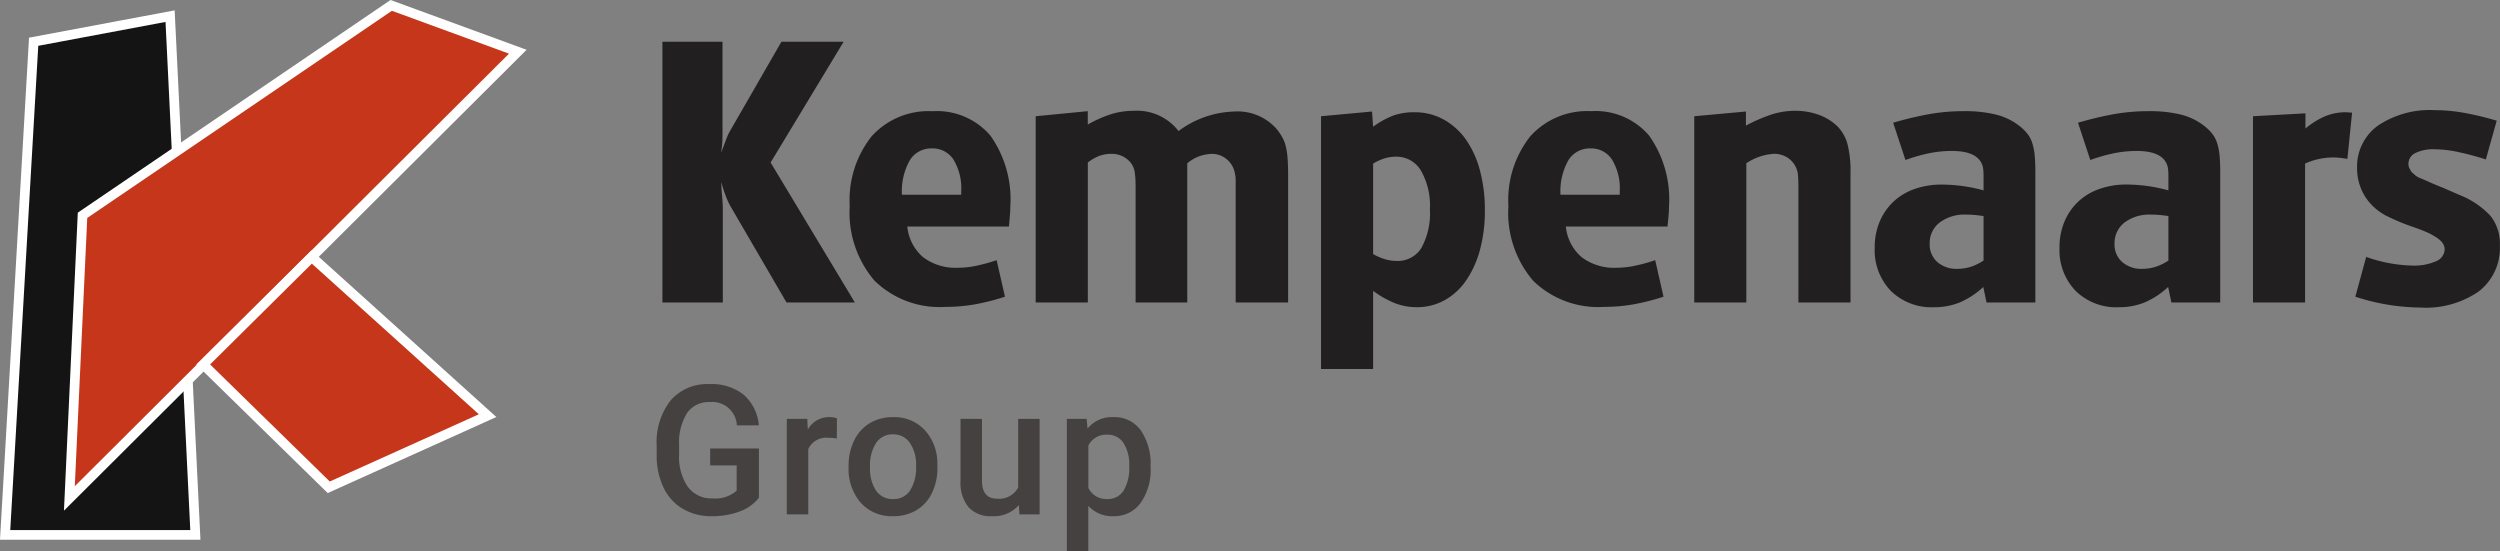
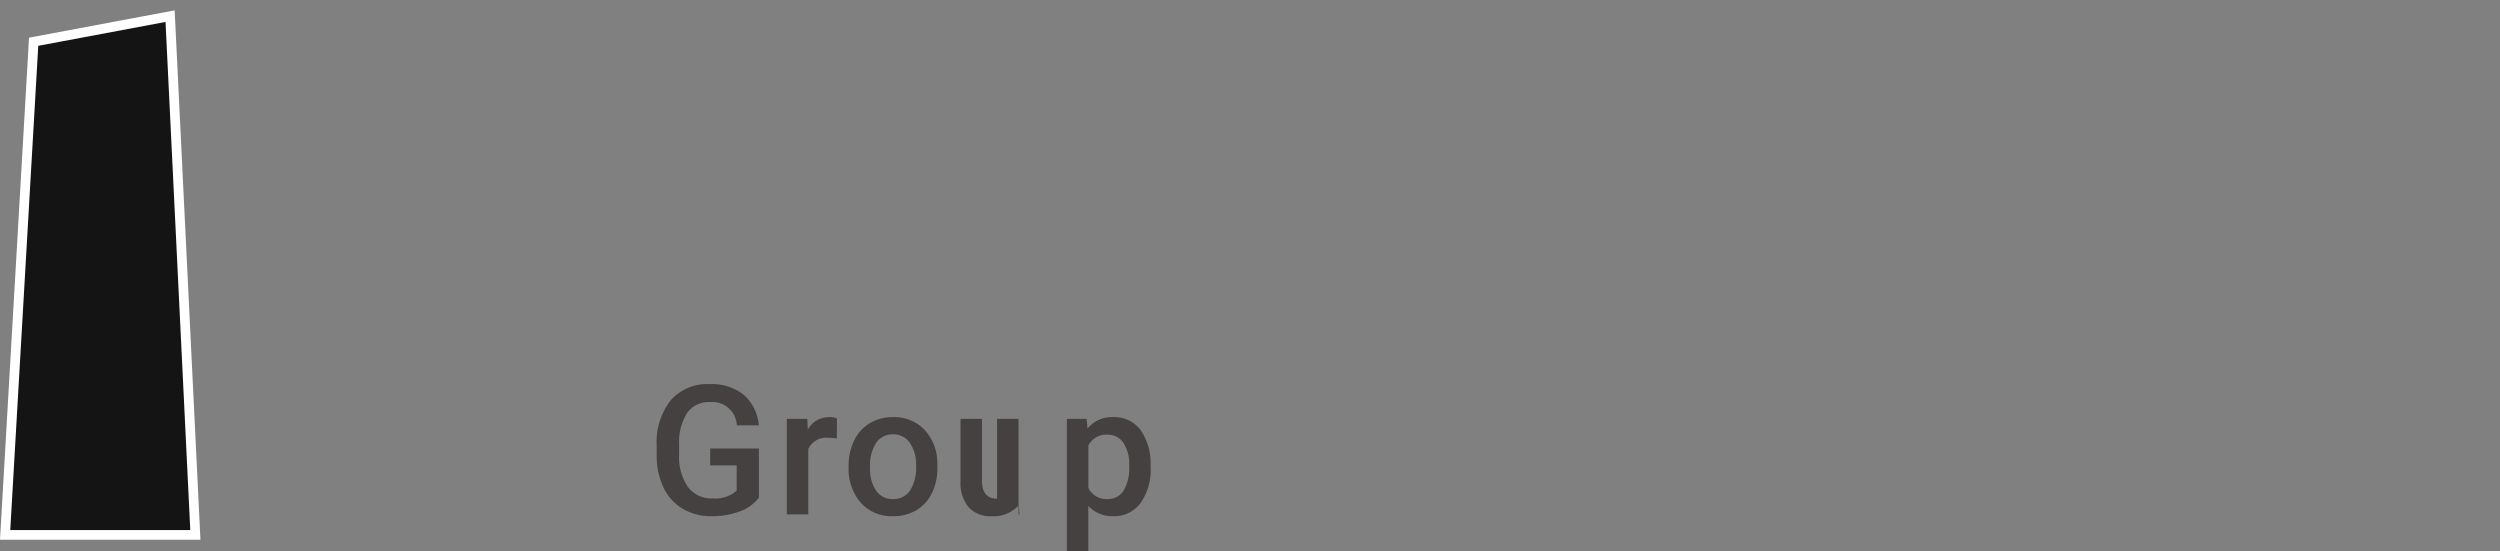
<svg xmlns="http://www.w3.org/2000/svg" width="193.559" height="42.673" viewBox="0 0 193.559 42.673">
  <rect x="0" y="0" width="193.559" height="42.673" fill="#808080" stroke="none" />
  <g id="Group_6137" data-name="Group 6137" transform="translate(-855.63 -582.568)">
-     <path id="Path_9046" data-name="Path 9046" d="M1.2,0V-20.188H5.852v6.916q0,.5-.014.84a7.073,7.073,0,0,1-.1.84q.2-.5.378-.98a4.864,4.864,0,0,1,.266-.616l4.032-7h4.816L9.576-10.836,16.1,0H10.808L6.44-7.5A6.538,6.538,0,0,1,6.1-8.26a8.866,8.866,0,0,1-.336-1.064q0,.336.014.588t.042.448q.028.392.042.644t.014.336V0ZM28.028-5.88H20.16A3.56,3.56,0,0,0,21.392-3.5a4.159,4.159,0,0,0,2.688.812,7.065,7.065,0,0,0,1.358-.14,13.462,13.462,0,0,0,1.638-.448L27.72-.448a17.33,17.33,0,0,1-2.3.588,12.983,12.983,0,0,1-2.3.2,7.207,7.207,0,0,1-5.5-2.03,8.1,8.1,0,0,1-1.918-5.782,7.939,7.939,0,0,1,1.694-5.39,5.924,5.924,0,0,1,4.718-1.946,5.443,5.443,0,0,1,4.48,1.89,8.532,8.532,0,0,1,1.54,5.5q0,.308-.028.644T28.028-5.88Zm-5.964-6.048a1.928,1.928,0,0,0-1.722.938,4.893,4.893,0,0,0-.6,2.646h4.592V-8.6a4.291,4.291,0,0,0-.6-2.464A1.917,1.917,0,0,0,22.064-11.928ZM30.1,0V-14.42l4.032-.392v1.036a9.648,9.648,0,0,1,1.834-.812,5.868,5.868,0,0,1,1.722-.252,4.068,4.068,0,0,1,3.472,1.568,7.563,7.563,0,0,1,4.312-1.512,4.021,4.021,0,0,1,3.276,1.344,4.468,4.468,0,0,1,.434.63,2.846,2.846,0,0,1,.28.714,5.733,5.733,0,0,1,.14.938q.042.546.042,1.33V0h-4.06V-9.464a2.082,2.082,0,0,0-.056-.5,1.806,1.806,0,0,0-.616-1.106,1.747,1.747,0,0,0-1.176-.434,3.048,3.048,0,0,0-1.9.728V0h-4V-8.82q0-.42-.014-.7a4.092,4.092,0,0,0-.042-.448,1.559,1.559,0,0,0-.574-1.106,1.877,1.877,0,0,0-1.246-.434,2.666,2.666,0,0,0-.924.154,3.483,3.483,0,0,0-.9.518V0ZM52.192,5.152V-14.42l3.948-.364.084,1.176a6.918,6.918,0,0,1,1.61-.882,4.82,4.82,0,0,1,1.582-.238,4.626,4.626,0,0,1,2.24.546,5.156,5.156,0,0,1,1.722,1.526,7.373,7.373,0,0,1,1.106,2.394,11.668,11.668,0,0,1,.392,3.122A11.482,11.482,0,0,1,64.5-4.088a7.76,7.76,0,0,1-1.064,2.366,4.933,4.933,0,0,1-1.666,1.54,4.355,4.355,0,0,1-2.156.546A4.663,4.663,0,0,1,57.918.056,7.708,7.708,0,0,1,56.224-.9V5.152Zm4.032-15.9v7a4.409,4.409,0,0,0,.994.42,3.307,3.307,0,0,0,.826.112,2.148,2.148,0,0,0,1.918-1.008,5.529,5.529,0,0,0,.658-3,5.429,5.429,0,0,0-.7-3,2.195,2.195,0,0,0-1.932-1.064,3.147,3.147,0,0,0-.812.112A4.023,4.023,0,0,0,56.224-10.752ZM79.016-5.88H71.148A3.56,3.56,0,0,0,72.38-3.5a4.159,4.159,0,0,0,2.688.812,7.065,7.065,0,0,0,1.358-.14,13.462,13.462,0,0,0,1.638-.448l.644,2.828a17.329,17.329,0,0,1-2.3.588,12.983,12.983,0,0,1-2.3.2,7.207,7.207,0,0,1-5.5-2.03A8.1,8.1,0,0,1,66.7-7.476a7.939,7.939,0,0,1,1.694-5.39,5.924,5.924,0,0,1,4.718-1.946,5.443,5.443,0,0,1,4.48,1.89,8.532,8.532,0,0,1,1.54,5.5q0,.308-.028.644T79.016-5.88Zm-5.964-6.048a1.928,1.928,0,0,0-1.722.938,4.893,4.893,0,0,0-.6,2.646H75.32V-8.6a4.291,4.291,0,0,0-.6-2.464A1.917,1.917,0,0,0,73.052-11.928ZM81.088,0V-14.42l4-.364v1.092a12.345,12.345,0,0,1,2.044-.882A5.989,5.989,0,0,1,88.9-14.84a5.247,5.247,0,0,1,1.82.308,4.074,4.074,0,0,1,1.428.868,3.156,3.156,0,0,1,.8,1.386,8.466,8.466,0,0,1,.238,2.254V0H89.152V-8.988q0-.308-.014-.574t-.042-.49a1.827,1.827,0,0,0-.63-1.05,1.888,1.888,0,0,0-1.246-.406,4.343,4.343,0,0,0-2.1.728V0Zm22.4-8.68V-9.716q0-.308-.014-.476a2.733,2.733,0,0,0-.042-.308q-.308-1.232-2.408-1.232a8.921,8.921,0,0,0-1.638.154,13.56,13.56,0,0,0-1.946.546l-.952-2.884a26.686,26.686,0,0,1,2.9-.686,15.391,15.391,0,0,1,2.562-.21,10.1,10.1,0,0,1,2.506.266,4.846,4.846,0,0,1,1.778.854,3.723,3.723,0,0,1,.616.588,2.3,2.3,0,0,1,.392.714,4.3,4.3,0,0,1,.2.966q.056.56.056,1.344V0h-3.78l-.252-1.2a6.349,6.349,0,0,1-1.806,1.19,5.169,5.169,0,0,1-2,.378A4.494,4.494,0,0,1,96.306-.9,4.532,4.532,0,0,1,95.06-4.228a5.141,5.141,0,0,1,.378-2.016,4.561,4.561,0,0,1,1.05-1.54,4.593,4.593,0,0,1,1.638-.994,6.25,6.25,0,0,1,2.142-.35A12.492,12.492,0,0,1,103.488-8.68Zm0,5.432V-6.692q-.392-.056-.7-.084t-.644-.028a3.2,3.2,0,0,0-2.058.616,2.007,2.007,0,0,0-.77,1.652,1.8,1.8,0,0,0,.588,1.4,2.248,2.248,0,0,0,1.568.532,3.5,3.5,0,0,0,.966-.14A3.954,3.954,0,0,0,103.488-3.248ZM117.8-8.68V-9.716q0-.308-.014-.476a2.733,2.733,0,0,0-.042-.308q-.308-1.232-2.408-1.232a8.921,8.921,0,0,0-1.638.154,13.56,13.56,0,0,0-1.946.546l-.952-2.884a26.686,26.686,0,0,1,2.9-.686,15.391,15.391,0,0,1,2.562-.21,10.1,10.1,0,0,1,2.506.266,4.846,4.846,0,0,1,1.778.854,3.723,3.723,0,0,1,.616.588,2.3,2.3,0,0,1,.392.714,4.3,4.3,0,0,1,.2.966q.056.56.056,1.344V0h-3.78l-.252-1.2a6.349,6.349,0,0,1-1.806,1.19,5.169,5.169,0,0,1-2,.378A4.494,4.494,0,0,1,110.614-.9a4.532,4.532,0,0,1-1.246-3.332,5.141,5.141,0,0,1,.378-2.016,4.561,4.561,0,0,1,1.05-1.54,4.593,4.593,0,0,1,1.638-.994,6.25,6.25,0,0,1,2.142-.35A12.492,12.492,0,0,1,117.8-8.68Zm0,5.432V-6.692q-.392-.056-.7-.084t-.644-.028a3.2,3.2,0,0,0-2.058.616,2.007,2.007,0,0,0-.77,1.652,1.8,1.8,0,0,0,.588,1.4,2.248,2.248,0,0,0,1.568.532,3.5,3.5,0,0,0,.966-.14A3.954,3.954,0,0,0,117.8-3.248ZM124.348,0V-14.42l4.06-.224v1.176a6.165,6.165,0,0,1,1.526-.952,4.232,4.232,0,0,1,1.638-.308,1.293,1.293,0,0,1,.182.014,1.977,1.977,0,0,0,.266.014l-.364,3.584q-.336-.056-.574-.084a4.723,4.723,0,0,0-.546-.028,5.234,5.234,0,0,0-2.156.476V0Zm7.924-.448.84-3.08a11.446,11.446,0,0,0,3.556.672,4.19,4.19,0,0,0,1.848-.336,1.025,1.025,0,0,0,.672-.924q0-.56-.784-1.008a4.43,4.43,0,0,0-.462-.252q-.238-.112-.462-.2-.14-.056-.448-.168t-.784-.28a16.321,16.321,0,0,1-1.6-.7,4.356,4.356,0,0,1-1.064-.784,3.98,3.98,0,0,1-.868-1.3,4.085,4.085,0,0,1-.308-1.582,3.9,3.9,0,0,1,1.61-3.3,7.213,7.213,0,0,1,4.41-1.2,13.055,13.055,0,0,1,2.226.2,23.212,23.212,0,0,1,2.562.616l-.84,3a21.381,21.381,0,0,0-2.2-.588,8.992,8.992,0,0,0-1.778-.2,3.1,3.1,0,0,0-1.484.294.928.928,0,0,0-.532.854.679.679,0,0,0,.07.308q.07.14.154.28.14.14.308.28a1.343,1.343,0,0,0,.392.224q.14.056.336.14t.5.224l.672.28.28.112,1.288.56a6.517,6.517,0,0,1,2.352,1.6,3.455,3.455,0,0,1,.728,2.3,4.249,4.249,0,0,1-1.624,3.542A7.185,7.185,0,0,1,137.312.392,16.566,16.566,0,0,1,132.272-.448Z" transform="translate(905.717 605.987)" fill="#211f1f" />
    <g id="Group_1674" data-name="Group 1674" transform="translate(856.027 582.986)">
      <path id="Path_1" data-name="Path 1" d="M-6135.134-4694.326l-2.208,38.183h14.729l-1.957-40.165Z" transform="translate(6137.342 4697.14)" fill="#151414" stroke="#fff" stroke-width="0.75" />
-       <path id="Path_2" data-name="Path 2" d="M-6118.925-4661.217l1.018-21.92,23.9-16.252,9.8,3.586Z" transform="translate(6123.899 4699.389)" fill="#c6361a" stroke="#fff" stroke-width="0.75" />
-       <path id="Path_3" data-name="Path 3" d="M-6082.8-4619.561l8.4-8.323,13.62,12.286-12.3,5.546Z" transform="translate(6098.135 4647.361)" fill="#c6361a" stroke="#fff" stroke-width="0.75" />
    </g>
-     <path id="Path_9047" data-name="Path 9047" d="M8.641-1.292a3.307,3.307,0,0,1-1.5,1.066A6.108,6.108,0,0,1,4.97.137,4.284,4.284,0,0,1,2.755-.431,3.779,3.779,0,0,1,1.268-2.054,5.68,5.68,0,0,1,.725-4.519V-5.3A5.268,5.268,0,0,1,1.8-8.822,3.746,3.746,0,0,1,4.819-10.09a3.974,3.974,0,0,1,2.639.82A3.536,3.536,0,0,1,8.634-6.9h-1.7A1.907,1.907,0,0,0,4.854-8.7a2.043,2.043,0,0,0-1.767.837,4.269,4.269,0,0,0-.625,2.458v.766a4.054,4.054,0,0,0,.68,2.505,2.243,2.243,0,0,0,1.89.892,2.492,2.492,0,0,0,1.887-.6V-3.794H4.867V-5.106H8.641Zm6.032-4.587A4.111,4.111,0,0,0,14-5.934a1.524,1.524,0,0,0-1.538.875V0H10.8V-7.4h1.586l.041.827a1.872,1.872,0,0,1,1.668-.964,1.555,1.555,0,0,1,.588.1Zm.912,2.112a4.361,4.361,0,0,1,.431-1.958,3.145,3.145,0,0,1,1.21-1.34,3.409,3.409,0,0,1,1.791-.468,3.231,3.231,0,0,1,2.43.964,3.791,3.791,0,0,1,1.008,2.557l.007.39a4.4,4.4,0,0,1-.42,1.955,3.108,3.108,0,0,1-1.2,1.333A3.434,3.434,0,0,1,19.03.137,3.209,3.209,0,0,1,16.525-.906a3.993,3.993,0,0,1-.94-2.779Zm1.661.144a2.98,2.98,0,0,0,.472,1.788,1.533,1.533,0,0,0,1.313.646,1.517,1.517,0,0,0,1.309-.656,3.292,3.292,0,0,0,.468-1.921,2.942,2.942,0,0,0-.482-1.777A1.539,1.539,0,0,0,19.017-6.2a1.525,1.525,0,0,0-1.292.646A3.23,3.23,0,0,0,17.246-3.623Zm11.522,2.9A2.576,2.576,0,0,1,26.69.137a2.3,2.3,0,0,1-1.822-.7A3,3,0,0,1,24.249-2.6V-7.4H25.91v4.771q0,1.408,1.169,1.408a1.642,1.642,0,0,0,1.634-.868V-7.4h1.661V0H28.809Zm10.2-2.9a4.4,4.4,0,0,1-.779,2.738A2.5,2.5,0,0,1,36.092.137a2.512,2.512,0,0,1-1.948-.8V2.844H32.483V-7.4h1.531l.068.752a2.44,2.44,0,0,1,1.989-.889,2.521,2.521,0,0,1,2.123,1.008,4.521,4.521,0,0,1,.769,2.8Zm-1.654-.144a3.085,3.085,0,0,0-.441-1.757,1.433,1.433,0,0,0-1.261-.649,1.529,1.529,0,0,0-1.463.841v3.281a1.543,1.543,0,0,0,1.477.861,1.432,1.432,0,0,0,1.241-.639A3.4,3.4,0,0,0,37.309-3.767Z" transform="translate(905.747 622.397)" fill="#454141" />
+     <path id="Path_9047" data-name="Path 9047" d="M8.641-1.292a3.307,3.307,0,0,1-1.5,1.066A6.108,6.108,0,0,1,4.97.137,4.284,4.284,0,0,1,2.755-.431,3.779,3.779,0,0,1,1.268-2.054,5.68,5.68,0,0,1,.725-4.519V-5.3A5.268,5.268,0,0,1,1.8-8.822,3.746,3.746,0,0,1,4.819-10.09a3.974,3.974,0,0,1,2.639.82A3.536,3.536,0,0,1,8.634-6.9h-1.7A1.907,1.907,0,0,0,4.854-8.7a2.043,2.043,0,0,0-1.767.837,4.269,4.269,0,0,0-.625,2.458v.766a4.054,4.054,0,0,0,.68,2.505,2.243,2.243,0,0,0,1.89.892,2.492,2.492,0,0,0,1.887-.6V-3.794H4.867V-5.106H8.641Zm6.032-4.587A4.111,4.111,0,0,0,14-5.934a1.524,1.524,0,0,0-1.538.875V0H10.8V-7.4h1.586l.041.827a1.872,1.872,0,0,1,1.668-.964,1.555,1.555,0,0,1,.588.1Zm.912,2.112a4.361,4.361,0,0,1,.431-1.958,3.145,3.145,0,0,1,1.21-1.34,3.409,3.409,0,0,1,1.791-.468,3.231,3.231,0,0,1,2.43.964,3.791,3.791,0,0,1,1.008,2.557l.007.39a4.4,4.4,0,0,1-.42,1.955,3.108,3.108,0,0,1-1.2,1.333A3.434,3.434,0,0,1,19.03.137,3.209,3.209,0,0,1,16.525-.906a3.993,3.993,0,0,1-.94-2.779Zm1.661.144a2.98,2.98,0,0,0,.472,1.788,1.533,1.533,0,0,0,1.313.646,1.517,1.517,0,0,0,1.309-.656,3.292,3.292,0,0,0,.468-1.921,2.942,2.942,0,0,0-.482-1.777A1.539,1.539,0,0,0,19.017-6.2a1.525,1.525,0,0,0-1.292.646A3.23,3.23,0,0,0,17.246-3.623Zm11.522,2.9A2.576,2.576,0,0,1,26.69.137a2.3,2.3,0,0,1-1.822-.7A3,3,0,0,1,24.249-2.6V-7.4H25.91v4.771q0,1.408,1.169,1.408V-7.4h1.661V0H28.809Zm10.2-2.9a4.4,4.4,0,0,1-.779,2.738A2.5,2.5,0,0,1,36.092.137a2.512,2.512,0,0,1-1.948-.8V2.844H32.483V-7.4h1.531l.068.752a2.44,2.44,0,0,1,1.989-.889,2.521,2.521,0,0,1,2.123,1.008,4.521,4.521,0,0,1,.769,2.8Zm-1.654-.144a3.085,3.085,0,0,0-.441-1.757,1.433,1.433,0,0,0-1.261-.649,1.529,1.529,0,0,0-1.463.841v3.281a1.543,1.543,0,0,0,1.477.861,1.432,1.432,0,0,0,1.241-.639A3.4,3.4,0,0,0,37.309-3.767Z" transform="translate(905.747 622.397)" fill="#454141" />
  </g>
</svg>